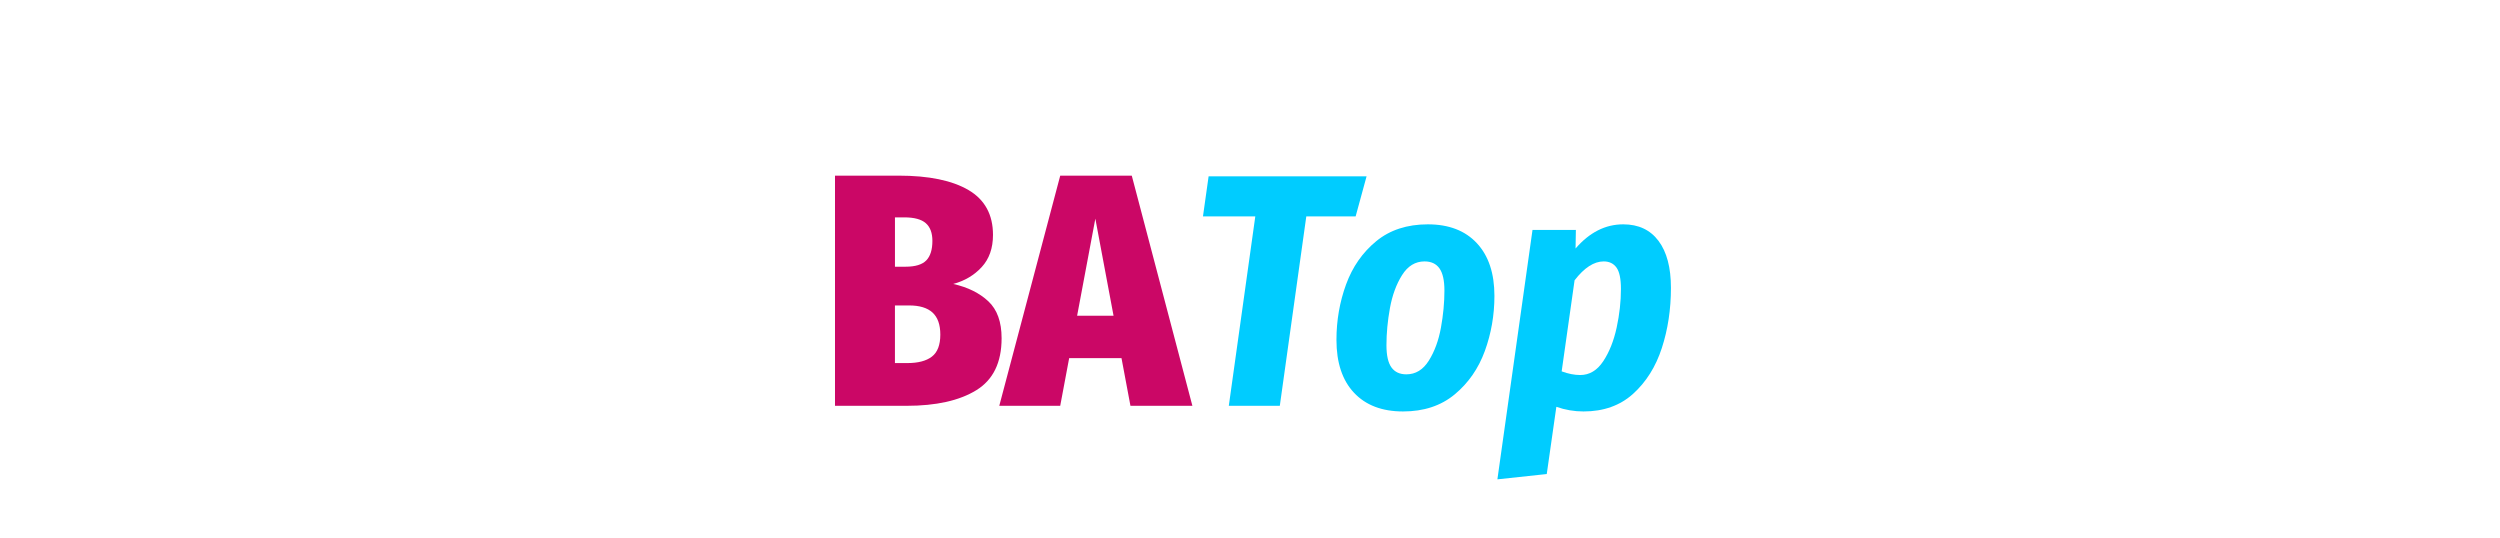
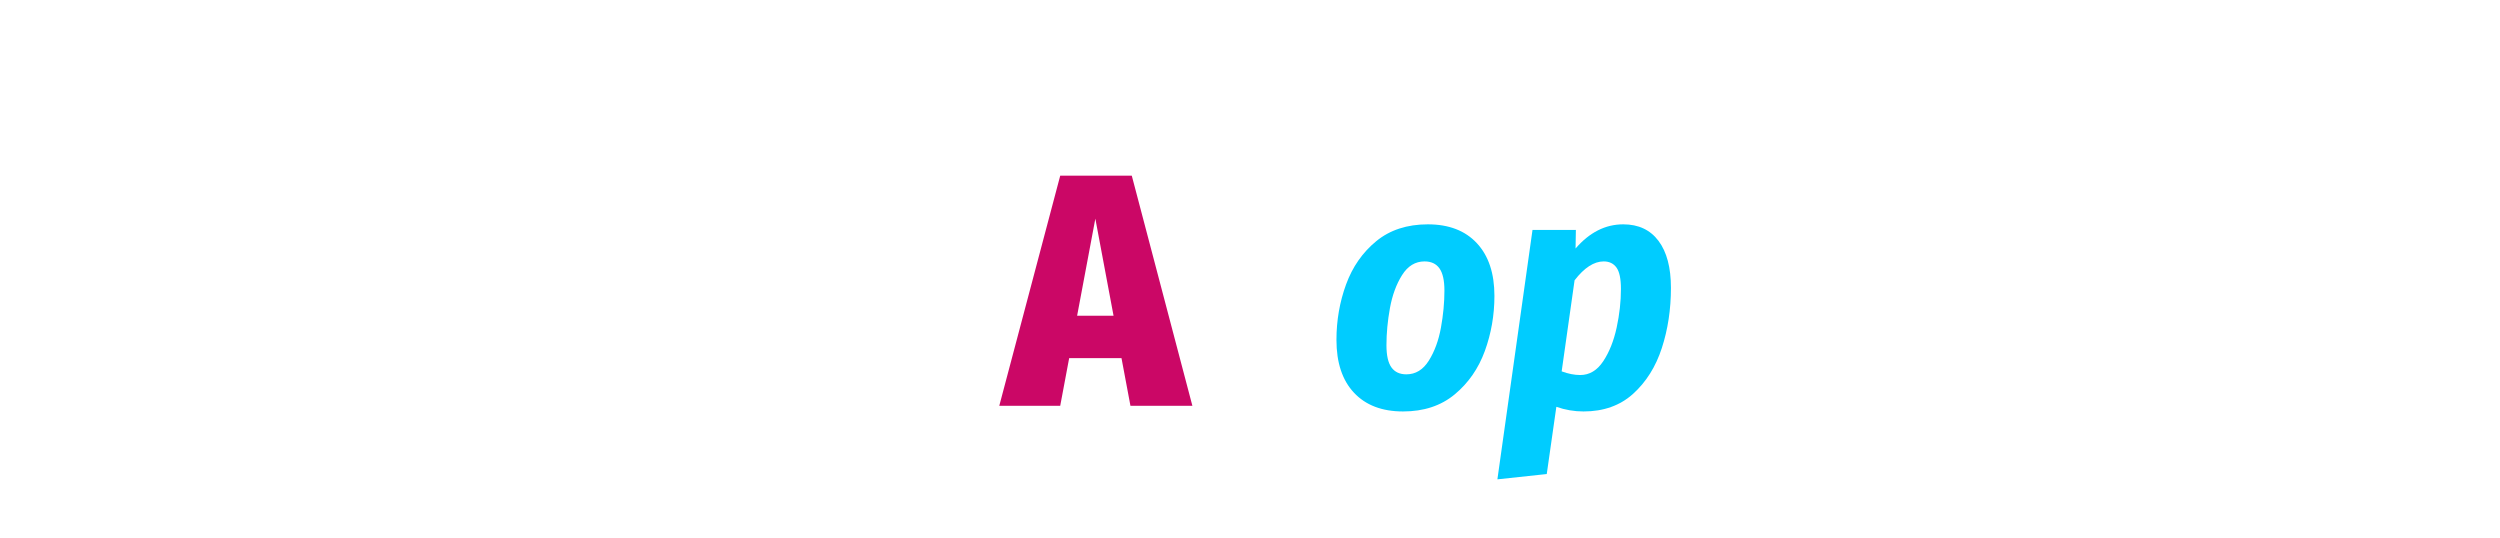
<svg xmlns="http://www.w3.org/2000/svg" version="1.1" id="Logo" x="0px" y="0px" viewBox="0 0 1170 252" style="enable-background:new 0 0 1170 252;" xml:space="preserve">
  <style type="text/css">
	.st0{display:none;opacity:0;}
	.st1{display:inline;fill:none;}
	.st2{fill:#CB0766;}
	.st3{fill:#00CCFF;}
	.st4{fill:none;}
</style>
  <g id="BestOP">
    <g>
-       <path class="st2" d="M462.55,141.02c4.13,3.88,6.2,9.64,6.2,17.28c0,11.37-3.95,19.48-11.86,24.33    c-7.9,4.86-18.78,7.29-32.63,7.29h-33.48V82.2h29.76c14.16,0,25.06,2.25,32.71,6.74c7.65,4.5,11.47,11.5,11.47,21    c0,6.2-1.76,11.21-5.27,15.04c-3.51,3.82-7.96,6.46-13.33,7.91C452.94,134.43,458.42,137.14,462.55,141.02z M418.84,101.73v23.09    h4.96c4.55,0,7.77-0.98,9.69-2.94c1.91-1.96,2.87-5.01,2.87-9.15c0-3.72-1.03-6.48-3.1-8.29c-2.07-1.81-5.42-2.71-10.07-2.71    H418.84z M436.12,166.9c2.63-2.01,3.95-5.45,3.95-10.31c0-4.65-1.22-8.08-3.64-10.31c-2.43-2.22-6.07-3.33-10.93-3.33h-6.67v26.97    h5.74C429.64,169.93,433.49,168.92,436.12,166.9z" />
      <path class="st2" d="M529.05,189.92l-4.19-22.32h-24.49l-4.19,22.32h-28.52L496.19,82.2h33.48l28.37,107.73H529.05z     M504.09,147.76h17.05l-8.52-45.42L504.09,147.76z" />
-       <path class="st3" d="M639.56,82.51l-5.12,18.75h-23.09l-12.4,88.66h-23.87l12.4-88.66h-24.49l2.64-18.75H639.56z" />
      <path class="st3" d="M633.67,183.8c-5.48-5.84-8.21-14.08-8.21-24.72c0-9.09,1.5-17.75,4.5-25.96c3-8.22,7.7-14.96,14.1-20.23    c6.41-5.27,14.47-7.9,24.18-7.9c9.81,0,17.46,2.94,22.94,8.83c5.48,5.89,8.21,14.11,8.21,24.65c0,8.99-1.5,17.59-4.49,25.81    c-3,8.21-7.7,14.98-14.11,20.3c-6.41,5.32-14.47,7.98-24.18,7.98C646.79,192.56,639.15,189.64,633.67,183.8z M668.7,168.76    c2.69-4.29,4.57-9.43,5.66-15.42c1.09-5.99,1.63-11.78,1.63-17.36c0-4.75-0.78-8.21-2.33-10.39c-1.55-2.17-3.88-3.25-6.97-3.25    c-4.34,0-7.85,2.15-10.54,6.43c-2.69,4.29-4.57,9.43-5.66,15.42c-1.09,6-1.63,11.78-1.63,17.36c0,4.75,0.77,8.21,2.32,10.38    c1.55,2.17,3.88,3.26,6.97,3.26C662.5,175.2,666.01,173.05,668.7,168.76z" />
      <path class="st3" d="M717.21,107.62h20.3l-0.15,8.68c6.51-7.54,13.95-11.31,22.32-11.31c7.13,0,12.63,2.58,16.51,7.75    c3.88,5.17,5.81,12.5,5.81,22.01c0,10.02-1.42,19.4-4.26,28.13c-2.84,8.73-7.31,15.86-13.41,21.39    c-6.1,5.53-13.85,8.29-23.25,8.29c-4.34,0-8.58-0.72-12.71-2.17l-4.49,31.46l-23.1,2.48L717.21,107.62z M750.31,169.07    c2.84-4.29,4.93-9.53,6.28-15.73c1.34-6.2,2.01-12.25,2.01-18.13c0-4.75-0.7-8.08-2.09-10c-1.39-1.91-3.39-2.87-5.97-2.87    c-4.55,0-9.1,2.95-13.64,8.84l-6.04,42.62c3.1,1.14,5.99,1.71,8.68,1.71C743.88,175.51,747.46,173.36,750.31,169.07z" />
    </g>
  </g>
  <rect x="621.61" y="141.67" class="st4" width="123.11" height="0" />
</svg>